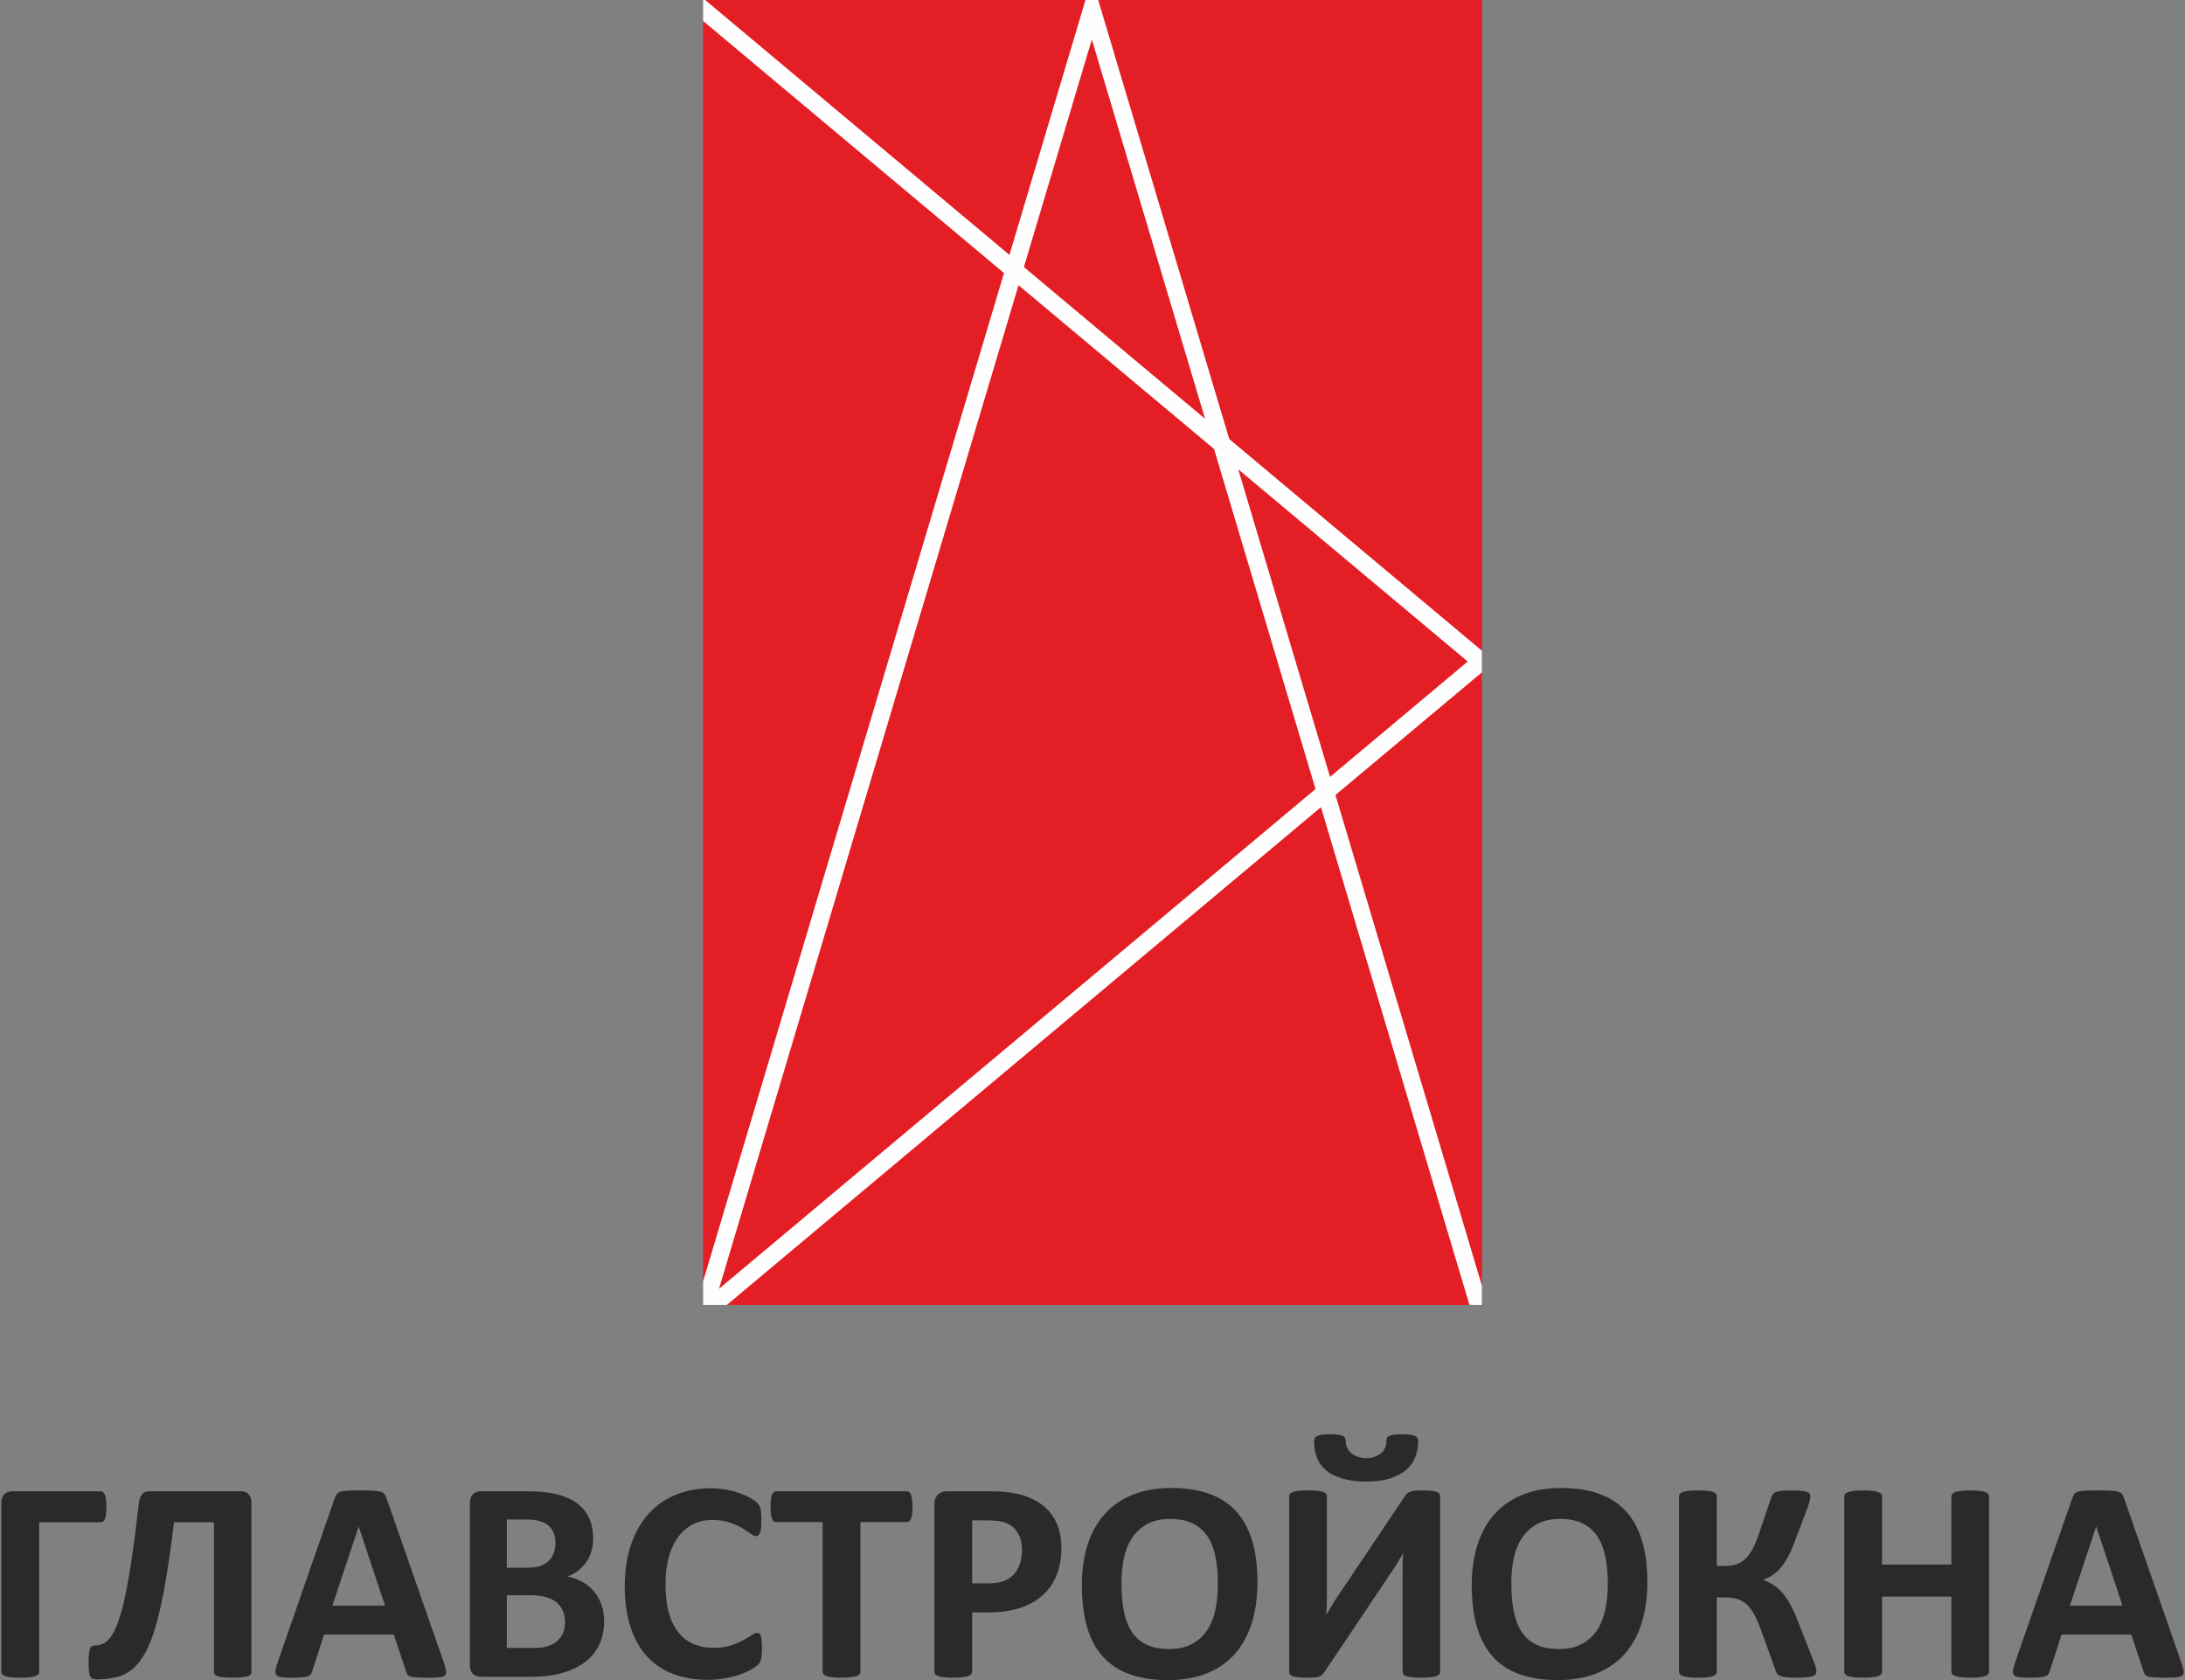
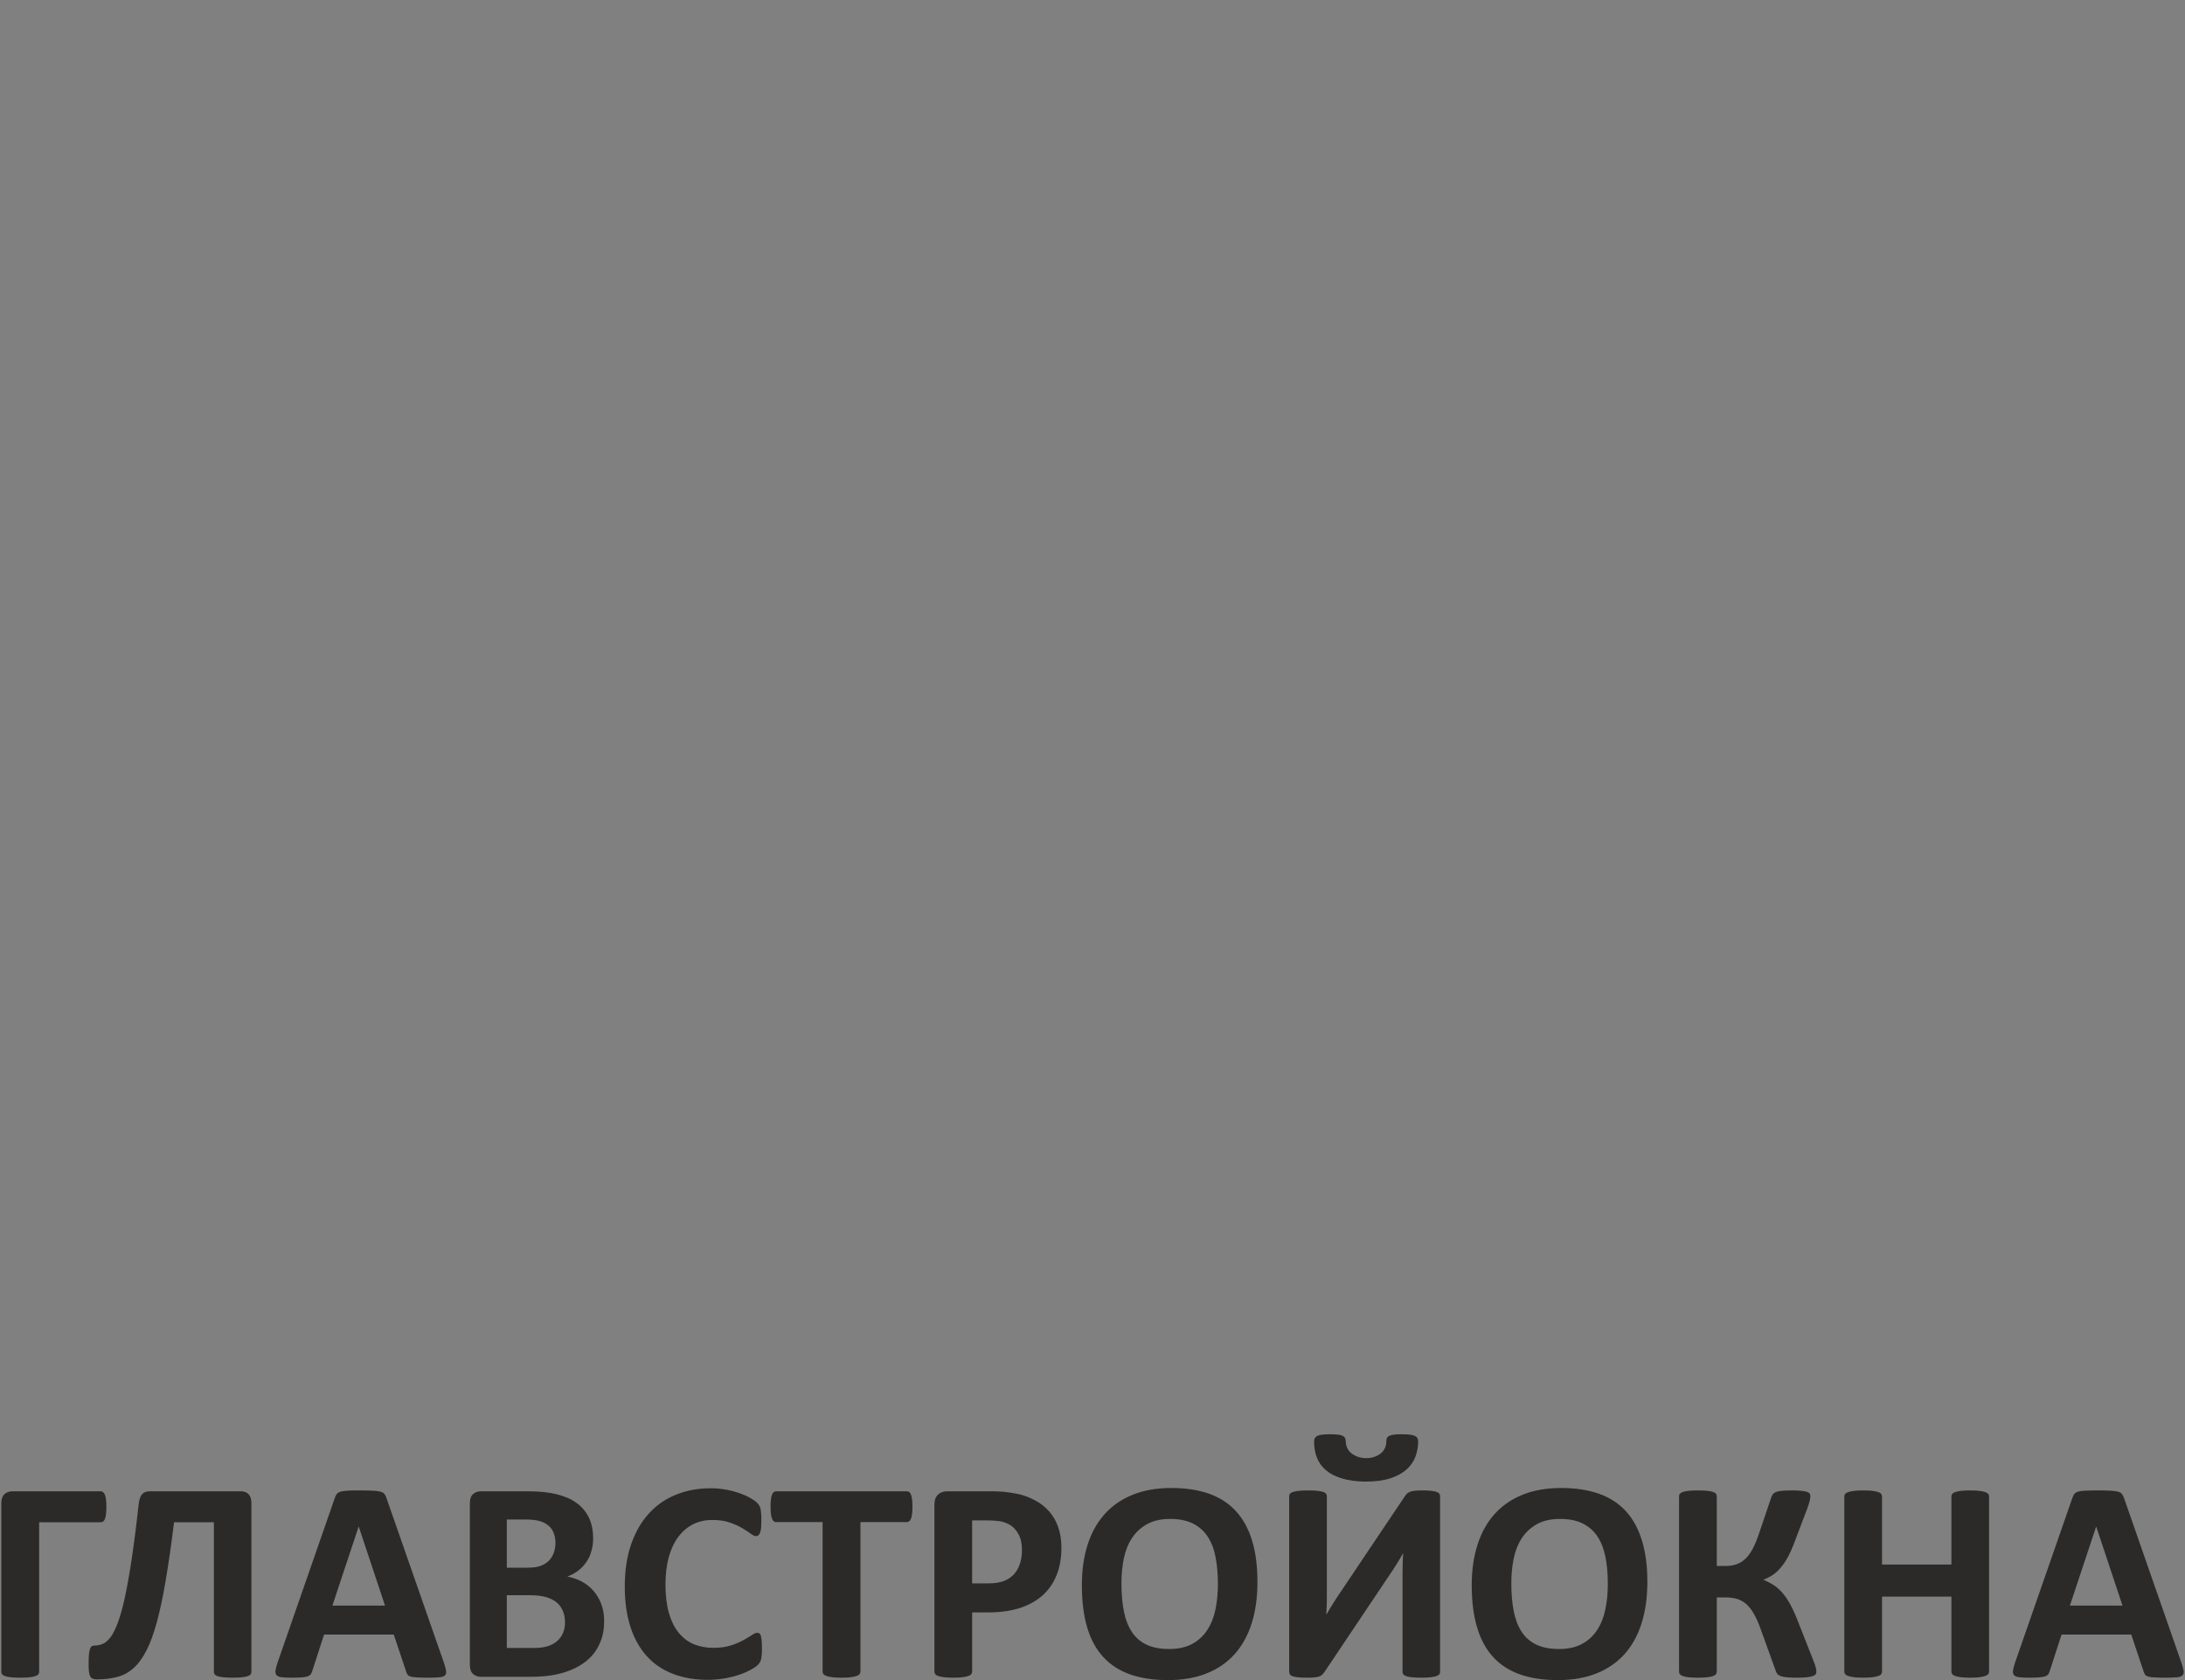
<svg xmlns="http://www.w3.org/2000/svg" width="398" height="306" viewBox="0 0 398 306" fill="none">
  <rect x="0" y="0" width="398" height="306" fill="#808080" stroke="none" />
  <g clip-path="url(#clip0_4_1634)">
-     <path fill-rule="evenodd" clip-rule="evenodd" d="M128.066 0H269.934V237.673H128.066V0Z" fill="#E31E24" />
-     <path fill-rule="evenodd" clip-rule="evenodd" d="M267.347 120.484L225.548 85.477L242.268 141.499L267.347 120.484ZM128.066 0H128.445L183.868 46.424L197.721 0H200.039L223.91 79.963L269.934 118.517V122.452L243.256 144.795L269.934 234.177V237.673H267.667L240.61 147.012L132.39 237.673H128.066V233.398L182.879 49.73L128.066 3.815V0ZM221.143 81.781L185.526 51.947L130.972 234.726L239.621 143.706L221.143 81.781ZM186.505 48.641L219.505 76.278L198.88 7.191L186.505 48.641Z" fill="#FEFEFE" />
    <path d="M19.377 274.458C19.377 274.988 19.357 275.417 19.307 275.777C19.267 276.136 19.207 276.426 19.117 276.636C19.027 276.855 18.918 277.015 18.798 277.115C18.658 277.205 18.508 277.255 18.328 277.255H7.132V304.512C7.132 304.682 7.072 304.841 6.962 304.971C6.852 305.091 6.662 305.211 6.393 305.291C6.143 305.381 5.794 305.441 5.354 305.491C4.915 305.531 4.365 305.561 3.686 305.561C3.027 305.561 2.478 305.531 2.028 305.491C1.589 305.441 1.229 305.381 0.969 305.291C0.71 305.211 0.52 305.091 0.41 304.971C0.29 304.841 0.24 304.682 0.24 304.512V273.779C0.24 273.05 0.43 272.501 0.8 272.151C1.179 271.791 1.669 271.612 2.278 271.612H18.328C18.678 271.612 18.948 271.831 19.117 272.261C19.297 272.7 19.377 273.429 19.377 274.458ZM45.795 304.512C45.795 304.682 45.755 304.841 45.645 304.971C45.535 305.091 45.356 305.211 45.096 305.291C44.836 305.381 44.477 305.441 44.037 305.491C43.598 305.531 43.038 305.561 42.379 305.561C41.7 305.561 41.141 305.531 40.711 305.491C40.272 305.441 39.922 305.381 39.663 305.291C39.403 305.211 39.223 305.091 39.113 304.971C39.013 304.841 38.963 304.682 38.963 304.512V277.255H31.702C31.213 281.24 30.713 284.726 30.204 287.702C29.715 290.679 29.165 293.225 28.596 295.343C28.017 297.47 27.397 299.218 26.698 300.567C26.009 301.925 25.23 303.004 24.351 303.793C23.472 304.592 22.483 305.131 21.375 305.421C20.276 305.72 19.017 305.87 17.599 305.87C17.34 305.87 17.12 305.83 16.92 305.76C16.73 305.69 16.581 305.571 16.471 305.371C16.351 305.181 16.271 304.911 16.221 304.562C16.161 304.212 16.141 303.763 16.141 303.233C16.141 302.484 16.151 301.875 16.191 301.416C16.231 300.956 16.291 300.597 16.381 300.347C16.461 300.097 16.57 299.927 16.72 299.837C16.85 299.748 17.02 299.708 17.21 299.708C17.749 299.708 18.268 299.598 18.768 299.378C19.257 299.158 19.737 298.729 20.206 298.09C20.666 297.44 21.105 296.541 21.524 295.373C21.954 294.204 22.373 292.676 22.783 290.768C23.192 288.861 23.602 286.534 24.012 283.797C24.421 281.05 24.84 277.794 25.25 274.019C25.35 273.13 25.57 272.501 25.879 272.151C26.189 271.791 26.648 271.612 27.258 271.612H43.847C44.467 271.612 44.946 271.791 45.286 272.151C45.625 272.501 45.795 273.05 45.795 273.779V304.512ZM80.863 302.844C81.073 303.463 81.202 303.962 81.252 304.332C81.302 304.692 81.242 304.971 81.043 305.151C80.853 305.341 80.513 305.441 80.024 305.491C79.534 305.531 78.865 305.561 78.016 305.561C77.127 305.561 76.438 305.541 75.939 305.511C75.439 305.491 75.06 305.431 74.8 305.361C74.55 305.281 74.361 305.181 74.251 305.031C74.151 304.891 74.061 304.712 73.991 304.482L71.724 297.7H59.029L56.892 304.302C56.822 304.542 56.732 304.752 56.612 304.921C56.512 305.081 56.322 305.211 56.073 305.311C55.823 305.401 55.453 305.471 55.004 305.501C54.535 305.541 53.935 305.561 53.186 305.561C52.387 305.561 51.758 305.531 51.298 305.481C50.849 305.421 50.539 305.301 50.37 305.091C50.19 304.901 50.13 304.612 50.18 304.252C50.23 303.883 50.37 303.393 50.569 302.784L60.987 272.82C61.097 272.52 61.217 272.281 61.356 272.091C61.496 271.921 61.726 271.771 62.026 271.682C62.325 271.592 62.745 271.522 63.284 271.502C63.823 271.472 64.543 271.452 65.431 271.452C66.45 271.452 67.269 271.472 67.888 271.502C68.498 271.522 68.967 271.592 69.307 271.682C69.646 271.771 69.896 271.921 70.036 272.111C70.186 272.301 70.316 272.56 70.415 272.9L80.863 302.844ZM65.352 278.064H65.322L60.547 292.426H70.126L65.352 278.064ZM110.047 295.263C110.047 296.472 109.888 297.56 109.558 298.529C109.218 299.508 108.769 300.367 108.19 301.116C107.6 301.865 106.901 302.514 106.092 303.044C105.293 303.593 104.394 304.032 103.415 304.382C102.447 304.732 101.408 304.991 100.299 305.151C99.191 305.321 97.962 305.401 96.604 305.401H87.625C87.045 305.401 86.566 305.231 86.176 304.891C85.787 304.552 85.587 304.002 85.587 303.233V273.779C85.587 273.01 85.787 272.461 86.176 272.121C86.566 271.781 87.045 271.612 87.625 271.612H96.114C98.182 271.612 99.94 271.791 101.368 272.141C102.806 272.491 104.015 273.01 104.994 273.719C105.982 274.418 106.731 275.317 107.261 276.386C107.78 277.465 108.04 278.743 108.04 280.201C108.04 281.02 107.94 281.789 107.72 282.508C107.521 283.238 107.221 283.897 106.811 284.486C106.412 285.075 105.922 285.595 105.333 286.054C104.754 286.504 104.085 286.873 103.336 287.143C104.304 287.323 105.183 287.632 105.992 288.062C106.791 288.501 107.511 289.051 108.11 289.75C108.699 290.439 109.188 291.238 109.528 292.167C109.878 293.086 110.047 294.114 110.047 295.263ZM101.178 281.04C101.178 280.361 101.068 279.752 100.859 279.212C100.659 278.673 100.339 278.224 99.92 277.874C99.51 277.514 98.981 277.235 98.342 277.045C97.702 276.855 96.863 276.755 95.795 276.755H92.319V285.525H96.164C97.153 285.525 97.942 285.405 98.531 285.175C99.131 284.945 99.62 284.616 100.02 284.216C100.409 283.807 100.689 283.327 100.889 282.768C101.078 282.229 101.178 281.649 101.178 281.04ZM102.916 295.503C102.916 294.724 102.796 294.015 102.527 293.405C102.267 292.776 101.887 292.267 101.388 291.847C100.879 291.438 100.239 291.108 99.45 290.878C98.671 290.659 97.653 290.539 96.394 290.539H92.319V300.147H97.283C98.242 300.147 99.041 300.047 99.7 299.847C100.349 299.648 100.919 299.358 101.398 298.969C101.877 298.569 102.257 298.08 102.517 297.5C102.786 296.911 102.916 296.252 102.916 295.503ZM138.793 300.287C138.793 300.716 138.783 301.086 138.753 301.386C138.723 301.695 138.683 301.955 138.643 302.175C138.583 302.394 138.513 302.584 138.423 302.734C138.333 302.894 138.203 303.074 138.004 303.273C137.814 303.473 137.444 303.723 136.895 304.042C136.346 304.352 135.676 304.662 134.887 304.941C134.088 305.231 133.189 305.471 132.171 305.66C131.152 305.85 130.053 305.95 128.875 305.95C126.558 305.95 124.47 305.591 122.602 304.871C120.745 304.162 119.156 303.104 117.858 301.685C116.55 300.257 115.551 298.489 114.852 296.362C114.162 294.244 113.803 291.777 113.803 288.951C113.803 286.074 114.182 283.527 114.952 281.3C115.721 279.073 116.789 277.205 118.168 275.687C119.536 274.168 121.184 273.02 123.112 272.241C125.039 271.452 127.147 271.062 129.464 271.062C130.413 271.062 131.312 271.142 132.191 271.302C133.06 271.452 133.859 271.662 134.598 271.921C135.337 272.171 136.006 272.461 136.595 272.79C137.185 273.12 137.604 273.409 137.834 273.639C138.074 273.869 138.233 274.069 138.313 274.228C138.403 274.388 138.473 274.578 138.533 274.818C138.583 275.067 138.623 275.357 138.643 275.687C138.673 276.016 138.683 276.426 138.683 276.915C138.683 277.435 138.663 277.884 138.643 278.244C138.603 278.613 138.543 278.903 138.453 279.132C138.363 279.362 138.263 279.532 138.143 279.622C138.014 279.732 137.884 279.782 137.724 279.782C137.464 279.782 137.135 279.632 136.735 279.332C136.326 279.033 135.816 278.683 135.167 278.304C134.538 277.934 133.779 277.594 132.91 277.295C132.021 276.985 130.972 276.835 129.754 276.835C128.415 276.835 127.227 277.115 126.168 277.654C125.109 278.214 124.22 278.993 123.481 280.011C122.742 281.02 122.183 282.259 121.793 283.697C121.414 285.155 121.214 286.773 121.214 288.581C121.214 290.569 121.424 292.287 121.833 293.745C122.243 295.193 122.832 296.392 123.591 297.33C124.34 298.269 125.249 298.969 126.318 299.438C127.396 299.887 128.605 300.127 129.943 300.127C131.162 300.127 132.211 299.977 133.1 299.698C133.989 299.408 134.748 299.088 135.387 298.739C136.016 298.389 136.545 298.08 136.955 297.8C137.364 297.52 137.674 297.39 137.904 297.39C138.074 297.39 138.223 297.41 138.313 297.48C138.423 297.56 138.513 297.7 138.583 297.9C138.653 298.12 138.703 298.399 138.733 298.779C138.773 299.148 138.793 299.648 138.793 300.287ZM166.21 274.428C166.21 274.938 166.18 275.367 166.14 275.727C166.1 276.076 166.03 276.376 165.94 276.586C165.85 276.805 165.75 276.975 165.62 277.065C165.49 277.175 165.351 277.225 165.181 277.225H156.731V304.462C156.731 304.632 156.671 304.791 156.561 304.921C156.441 305.071 156.262 305.181 156.002 305.261C155.742 305.351 155.383 305.421 154.933 305.481C154.504 305.531 153.944 305.561 153.275 305.561C152.616 305.561 152.067 305.531 151.627 305.481C151.188 305.421 150.828 305.351 150.568 305.261C150.299 305.181 150.119 305.071 150.009 304.921C149.889 304.791 149.839 304.632 149.839 304.462V277.225H141.37C141.2 277.225 141.05 277.175 140.94 277.065C140.81 276.975 140.7 276.805 140.62 276.586C140.541 276.376 140.461 276.076 140.421 275.727C140.381 275.367 140.361 274.938 140.361 274.428C140.361 273.909 140.381 273.469 140.421 273.1C140.461 272.74 140.541 272.441 140.62 272.231C140.7 272.011 140.81 271.851 140.94 271.761C141.05 271.662 141.2 271.612 141.37 271.612H165.181C165.351 271.612 165.49 271.662 165.62 271.761C165.75 271.851 165.85 272.011 165.94 272.231C166.03 272.441 166.1 272.74 166.14 273.1C166.18 273.469 166.21 273.909 166.21 274.428ZM193.337 281.869C193.337 283.767 193.047 285.455 192.448 286.913C191.859 288.381 190.99 289.61 189.861 290.609C188.732 291.607 187.344 292.366 185.706 292.896C184.048 293.415 182.12 293.675 179.893 293.675H177.076V304.462C177.076 304.632 177.016 304.791 176.907 304.921C176.787 305.071 176.597 305.181 176.347 305.261C176.078 305.351 175.728 305.421 175.289 305.481C174.869 305.531 174.3 305.561 173.621 305.561C172.961 305.561 172.412 305.531 171.973 305.481C171.523 305.421 171.164 305.351 170.904 305.261C170.644 305.181 170.464 305.071 170.365 304.921C170.255 304.791 170.205 304.632 170.205 304.462V274.069C170.205 273.25 170.414 272.64 170.844 272.231C171.273 271.821 171.833 271.612 172.532 271.612H180.482C181.291 271.612 182.06 271.642 182.78 271.701C183.499 271.761 184.368 271.901 185.366 272.091C186.385 272.301 187.404 272.67 188.433 273.21C189.481 273.739 190.36 274.428 191.089 275.257C191.819 276.076 192.378 277.055 192.757 278.154C193.137 279.262 193.337 280.501 193.337 281.869ZM186.155 282.369C186.155 281.19 185.946 280.211 185.536 279.452C185.117 278.683 184.597 278.114 183.988 277.744C183.379 277.385 182.74 277.155 182.07 277.055C181.401 276.965 180.712 276.915 179.993 276.915H177.076V288.381H180.153C181.241 288.381 182.16 288.222 182.899 287.932C183.638 287.642 184.248 287.223 184.717 286.693C185.197 286.154 185.546 285.525 185.786 284.786C186.026 284.047 186.155 283.248 186.155 282.369ZM229.044 288.122C229.044 290.918 228.704 293.425 228.005 295.633C227.306 297.84 226.277 299.718 224.899 301.266C223.52 302.794 221.822 303.972 219.795 304.781C217.767 305.591 215.42 306 212.753 306C210.126 306 207.839 305.66 205.882 304.971C203.914 304.282 202.286 303.233 200.988 301.825C199.669 300.407 198.69 298.619 198.041 296.442C197.392 294.264 197.062 291.687 197.062 288.721C197.062 285.984 197.412 283.517 198.111 281.34C198.81 279.152 199.839 277.305 201.217 275.767C202.586 274.238 204.294 273.06 206.321 272.241C208.349 271.422 210.706 271.012 213.383 271.012C215.949 271.012 218.207 271.352 220.164 272.031C222.112 272.71 223.75 273.749 225.058 275.157C226.387 276.576 227.376 278.353 228.045 280.511C228.714 282.658 229.044 285.185 229.044 288.122ZM221.842 288.481C221.842 286.703 221.702 285.085 221.423 283.637C221.153 282.179 220.674 280.94 220.005 279.902C219.335 278.873 218.446 278.064 217.328 277.504C216.209 276.935 214.821 276.646 213.153 276.646C211.465 276.646 210.047 276.975 208.918 277.604C207.789 278.244 206.87 279.093 206.181 280.151C205.482 281.21 204.993 282.448 204.703 283.867C204.413 285.295 204.274 286.793 204.274 288.381C204.274 290.219 204.413 291.877 204.693 293.345C204.963 294.824 205.442 296.072 206.101 297.121C206.761 298.159 207.649 298.969 208.768 299.508C209.877 300.057 211.275 300.337 212.973 300.337C214.651 300.337 216.059 300.017 217.198 299.388C218.327 298.769 219.245 297.91 219.935 296.831C220.634 295.752 221.123 294.504 221.413 293.066C221.702 291.627 221.842 290.099 221.842 288.481ZM262.313 304.512C262.313 304.682 262.263 304.841 262.144 304.971C262.034 305.091 261.844 305.211 261.584 305.291C261.325 305.381 260.965 305.441 260.526 305.491C260.086 305.531 259.537 305.561 258.868 305.561C258.208 305.561 257.649 305.531 257.21 305.491C256.76 305.441 256.42 305.381 256.161 305.291C255.921 305.211 255.741 305.091 255.631 304.971C255.522 304.841 255.472 304.682 255.472 304.512V286.703C255.472 286.024 255.482 285.355 255.502 284.706C255.512 284.057 255.542 283.477 255.581 282.968H255.522C255.392 283.218 255.222 283.497 255.032 283.827C254.842 284.146 254.633 284.486 254.423 284.836C254.193 285.195 253.973 285.565 253.724 285.934C253.484 286.314 253.244 286.663 252.995 287.013L241.249 304.532C241.109 304.732 240.959 304.891 240.809 305.031C240.67 305.181 240.47 305.281 240.24 305.361C240.01 305.431 239.711 305.491 239.371 305.511C239.041 305.541 238.602 305.561 238.053 305.561C237.383 305.561 236.834 305.531 236.415 305.491C235.995 305.441 235.666 305.381 235.436 305.291C235.206 305.211 235.046 305.091 234.956 304.951C234.867 304.821 234.827 304.652 234.827 304.462V272.501C234.827 272.331 234.877 272.181 234.986 272.041C235.106 271.921 235.296 271.801 235.576 271.721C235.835 271.632 236.185 271.572 236.624 271.522C237.064 271.482 237.613 271.452 238.272 271.452C238.952 271.452 239.501 271.482 239.94 271.522C240.37 271.572 240.719 271.632 240.979 271.721C241.249 271.801 241.429 271.921 241.528 272.041C241.638 272.181 241.688 272.331 241.688 272.501V290.409C241.688 290.968 241.688 291.557 241.668 292.187C241.648 292.816 241.618 293.425 241.588 294.015H241.638C241.938 293.495 242.308 292.866 242.767 292.137C243.216 291.408 243.676 290.699 244.165 289.989L255.921 272.481C256.041 272.301 256.171 272.151 256.311 272.011C256.45 271.891 256.64 271.781 256.87 271.691C257.11 271.602 257.399 271.542 257.739 271.512C258.088 271.472 258.538 271.452 259.077 271.452C259.736 271.452 260.276 271.482 260.685 271.522C261.095 271.572 261.414 271.632 261.664 271.721C261.904 271.801 262.074 271.921 262.174 272.041C262.273 272.181 262.313 272.341 262.313 272.53V304.512ZM258.318 262.553C258.318 263.511 258.148 264.43 257.819 265.309C257.489 266.188 256.96 266.967 256.221 267.626C255.482 268.296 254.503 268.835 253.294 269.234C252.086 269.634 250.608 269.844 248.84 269.844C247.142 269.844 245.683 269.654 244.485 269.284C243.276 268.925 242.298 268.425 241.538 267.786C240.779 267.147 240.23 266.388 239.88 265.489C239.531 264.59 239.361 263.621 239.361 262.553C239.361 262.293 239.411 262.083 239.511 261.913C239.611 261.754 239.771 261.614 239.99 261.504C240.22 261.404 240.53 261.334 240.919 261.284C241.309 261.244 241.798 261.224 242.397 261.224C242.947 261.224 243.416 261.254 243.776 261.304C244.145 261.354 244.415 261.424 244.615 261.534C244.805 261.644 244.934 261.773 245.014 261.943C245.094 262.103 245.134 262.303 245.134 262.523C245.134 262.942 245.224 263.332 245.384 263.701C245.554 264.071 245.793 264.39 246.113 264.65C246.433 264.92 246.832 265.139 247.301 265.319C247.771 265.489 248.3 265.579 248.87 265.579C249.429 265.579 249.928 265.499 250.378 265.329C250.837 265.169 251.217 264.95 251.546 264.68C251.866 264.41 252.116 264.091 252.275 263.721C252.435 263.342 252.525 262.922 252.525 262.483C252.525 262.263 252.555 262.083 252.625 261.923C252.695 261.763 252.835 261.644 253.035 261.534C253.234 261.424 253.504 261.354 253.844 261.304C254.183 261.254 254.613 261.224 255.132 261.224C255.761 261.224 256.281 261.244 256.69 261.284C257.1 261.334 257.419 261.404 257.669 261.504C257.909 261.614 258.078 261.754 258.178 261.913C258.268 262.083 258.318 262.293 258.318 262.553ZM300.068 288.122C300.068 290.918 299.718 293.425 299.019 295.633C298.33 297.84 297.291 299.718 295.913 301.266C294.534 302.794 292.836 303.972 290.809 304.781C288.781 305.591 286.434 306 283.777 306C281.141 306 278.853 305.66 276.896 304.971C274.928 304.282 273.3 303.233 272.002 301.825C270.693 300.407 269.714 298.619 269.065 296.442C268.406 294.264 268.076 291.687 268.076 288.721C268.076 285.984 268.426 283.517 269.135 281.34C269.824 279.152 270.863 277.305 272.231 275.767C273.61 274.238 275.308 273.06 277.335 272.241C279.363 271.422 281.72 271.012 284.397 271.012C286.964 271.012 289.221 271.352 291.178 272.031C293.136 272.71 294.774 273.749 296.083 275.157C297.401 276.576 298.39 278.353 299.059 280.511C299.738 282.658 300.068 285.185 300.068 288.122ZM292.866 288.481C292.866 286.703 292.727 285.085 292.447 283.637C292.167 282.179 291.688 280.94 291.019 279.902C290.349 278.873 289.461 278.064 288.342 277.504C287.233 276.935 285.845 276.646 284.167 276.646C282.479 276.646 281.061 276.975 279.932 277.604C278.813 278.244 277.895 279.093 277.195 280.151C276.506 281.21 276.017 282.448 275.717 283.867C275.427 285.295 275.288 286.793 275.288 288.381C275.288 290.219 275.427 291.877 275.707 293.345C275.987 294.824 276.456 296.072 277.115 297.121C277.775 298.159 278.664 298.969 279.782 299.508C280.891 300.057 282.299 300.337 283.987 300.337C285.675 300.337 287.083 300.017 288.212 299.388C289.341 298.769 290.26 297.91 290.959 296.831C291.648 295.752 292.137 294.504 292.427 293.066C292.727 291.627 292.866 290.099 292.866 288.481ZM330.85 304.482C330.85 304.682 330.801 304.841 330.691 304.971C330.591 305.091 330.401 305.211 330.131 305.291C329.862 305.381 329.502 305.441 329.053 305.491C328.603 305.531 328.014 305.561 327.295 305.561C326.546 305.561 325.946 305.531 325.487 305.491C325.028 305.441 324.648 305.381 324.378 305.281C324.099 305.181 323.889 305.051 323.749 304.891C323.609 304.722 323.509 304.512 323.439 304.272L320.723 296.751C320.333 295.663 319.934 294.744 319.514 294.005C319.105 293.265 318.645 292.666 318.136 292.197C317.626 291.737 317.057 291.418 316.418 291.218C315.769 291.028 315.05 290.938 314.241 290.938H312.712V304.462C312.712 304.652 312.652 304.811 312.553 304.941C312.443 305.071 312.263 305.181 311.993 305.281C311.734 305.381 311.394 305.441 310.955 305.491C310.515 305.531 309.966 305.561 309.287 305.561C308.627 305.561 308.078 305.531 307.629 305.491C307.189 305.441 306.83 305.381 306.57 305.281C306.31 305.181 306.12 305.071 306.011 304.941C305.891 304.811 305.841 304.652 305.841 304.462V272.53C305.841 272.341 305.891 272.181 306.011 272.041C306.12 271.921 306.31 271.801 306.57 271.721C306.83 271.632 307.189 271.572 307.629 271.522C308.078 271.482 308.627 271.452 309.287 271.452C309.966 271.452 310.515 271.482 310.955 271.522C311.394 271.572 311.734 271.632 311.993 271.721C312.263 271.801 312.443 271.921 312.553 272.041C312.652 272.181 312.712 272.341 312.712 272.53V285.215H314.241C315.03 285.215 315.709 285.115 316.308 284.906C316.897 284.696 317.437 284.366 317.916 283.917C318.396 283.457 318.835 282.868 319.225 282.149C319.604 281.43 319.994 280.531 320.353 279.472L322.63 272.74C322.72 272.501 322.82 272.291 322.94 272.121C323.06 271.961 323.26 271.831 323.529 271.731C323.799 271.632 324.149 271.572 324.598 271.522C325.048 271.482 325.637 271.452 326.386 271.452C327.065 271.452 327.624 271.482 328.074 271.522C328.523 271.572 328.863 271.622 329.113 271.701C329.362 271.781 329.532 271.891 329.622 272.011C329.712 272.151 329.762 272.311 329.762 272.501C329.762 272.73 329.712 273 329.642 273.33C329.562 273.659 329.432 274.099 329.232 274.648L326.955 280.651C326.546 281.769 326.126 282.708 325.717 283.497C325.297 284.276 324.848 284.945 324.388 285.485C323.929 286.044 323.439 286.484 322.93 286.833C322.411 287.183 321.841 287.472 321.222 287.702V287.722C321.911 288.022 322.551 288.351 323.11 288.721C323.679 289.1 324.209 289.58 324.708 290.149C325.197 290.728 325.677 291.438 326.126 292.267C326.576 293.096 327.045 294.124 327.515 295.343L330.271 302.344C330.561 303.054 330.721 303.543 330.771 303.823C330.831 304.092 330.85 304.312 330.85 304.482ZM362.312 304.462C362.312 304.632 362.263 304.791 362.143 304.921C362.023 305.071 361.843 305.181 361.583 305.261C361.324 305.351 360.974 305.421 360.545 305.481C360.105 305.531 359.556 305.561 358.887 305.561C358.217 305.561 357.648 305.531 357.209 305.481C356.769 305.421 356.41 305.351 356.16 305.261C355.91 305.181 355.73 305.071 355.621 304.921C355.501 304.791 355.451 304.632 355.451 304.462V290.798H342.816V304.462C342.816 304.632 342.756 304.791 342.656 304.921C342.546 305.071 342.367 305.181 342.097 305.261C341.837 305.351 341.498 305.421 341.058 305.481C340.619 305.531 340.069 305.561 339.39 305.561C338.731 305.561 338.182 305.531 337.732 305.481C337.293 305.421 336.933 305.351 336.673 305.261C336.414 305.181 336.224 305.071 336.114 304.921C335.994 304.791 335.944 304.632 335.944 304.462V272.55C335.944 272.381 335.994 272.221 336.114 272.091C336.224 271.941 336.414 271.831 336.673 271.751C336.933 271.662 337.293 271.592 337.732 271.532C338.182 271.482 338.731 271.452 339.39 271.452C340.069 271.452 340.619 271.482 341.058 271.532C341.498 271.592 341.837 271.662 342.097 271.751C342.367 271.831 342.546 271.941 342.656 272.091C342.756 272.221 342.816 272.381 342.816 272.55V284.955H355.451V272.55C355.451 272.381 355.501 272.221 355.621 272.091C355.73 271.941 355.91 271.831 356.16 271.751C356.41 271.662 356.769 271.592 357.209 271.532C357.648 271.482 358.217 271.452 358.887 271.452C359.556 271.452 360.105 271.482 360.545 271.532C360.974 271.592 361.324 271.662 361.583 271.751C361.843 271.831 362.023 271.941 362.143 272.091C362.263 272.221 362.312 272.381 362.312 272.55V304.462ZM397.35 302.844C397.56 303.463 397.69 303.962 397.75 304.332C397.79 304.692 397.73 304.971 397.53 305.151C397.34 305.341 397.01 305.441 396.521 305.491C396.022 305.531 395.352 305.561 394.504 305.561C393.625 305.561 392.925 305.541 392.426 305.511C391.937 305.491 391.547 305.431 391.297 305.361C391.038 305.281 390.848 305.181 390.738 305.031C390.638 304.891 390.558 304.712 390.478 304.482L388.211 297.7H375.516L373.379 304.302C373.309 304.542 373.219 304.752 373.109 304.921C373 305.081 372.81 305.211 372.56 305.311C372.31 305.401 371.951 305.471 371.491 305.501C371.032 305.541 370.423 305.561 369.674 305.561C368.875 305.561 368.245 305.531 367.796 305.481C367.336 305.421 367.027 305.301 366.857 305.091C366.677 304.901 366.617 304.612 366.667 304.252C366.727 303.883 366.857 303.393 367.057 302.784L377.484 272.82C377.584 272.52 377.704 272.281 377.844 272.091C377.983 271.921 378.213 271.771 378.513 271.682C378.812 271.592 379.232 271.522 379.781 271.502C380.311 271.472 381.04 271.452 381.919 271.452C382.947 271.452 383.767 271.472 384.376 271.502C384.985 271.522 385.454 271.592 385.794 271.682C386.134 271.771 386.383 271.921 386.523 272.111C386.673 272.301 386.803 272.56 386.913 272.9L397.35 302.844ZM381.839 278.064H381.809L377.035 292.426H386.613L381.839 278.064Z" fill="#2B2A29" />
  </g>
  <defs>
    <clipPath id="clip0_4_1634">
      <rect width="398" height="306" fill="white" />
    </clipPath>
  </defs>
</svg>